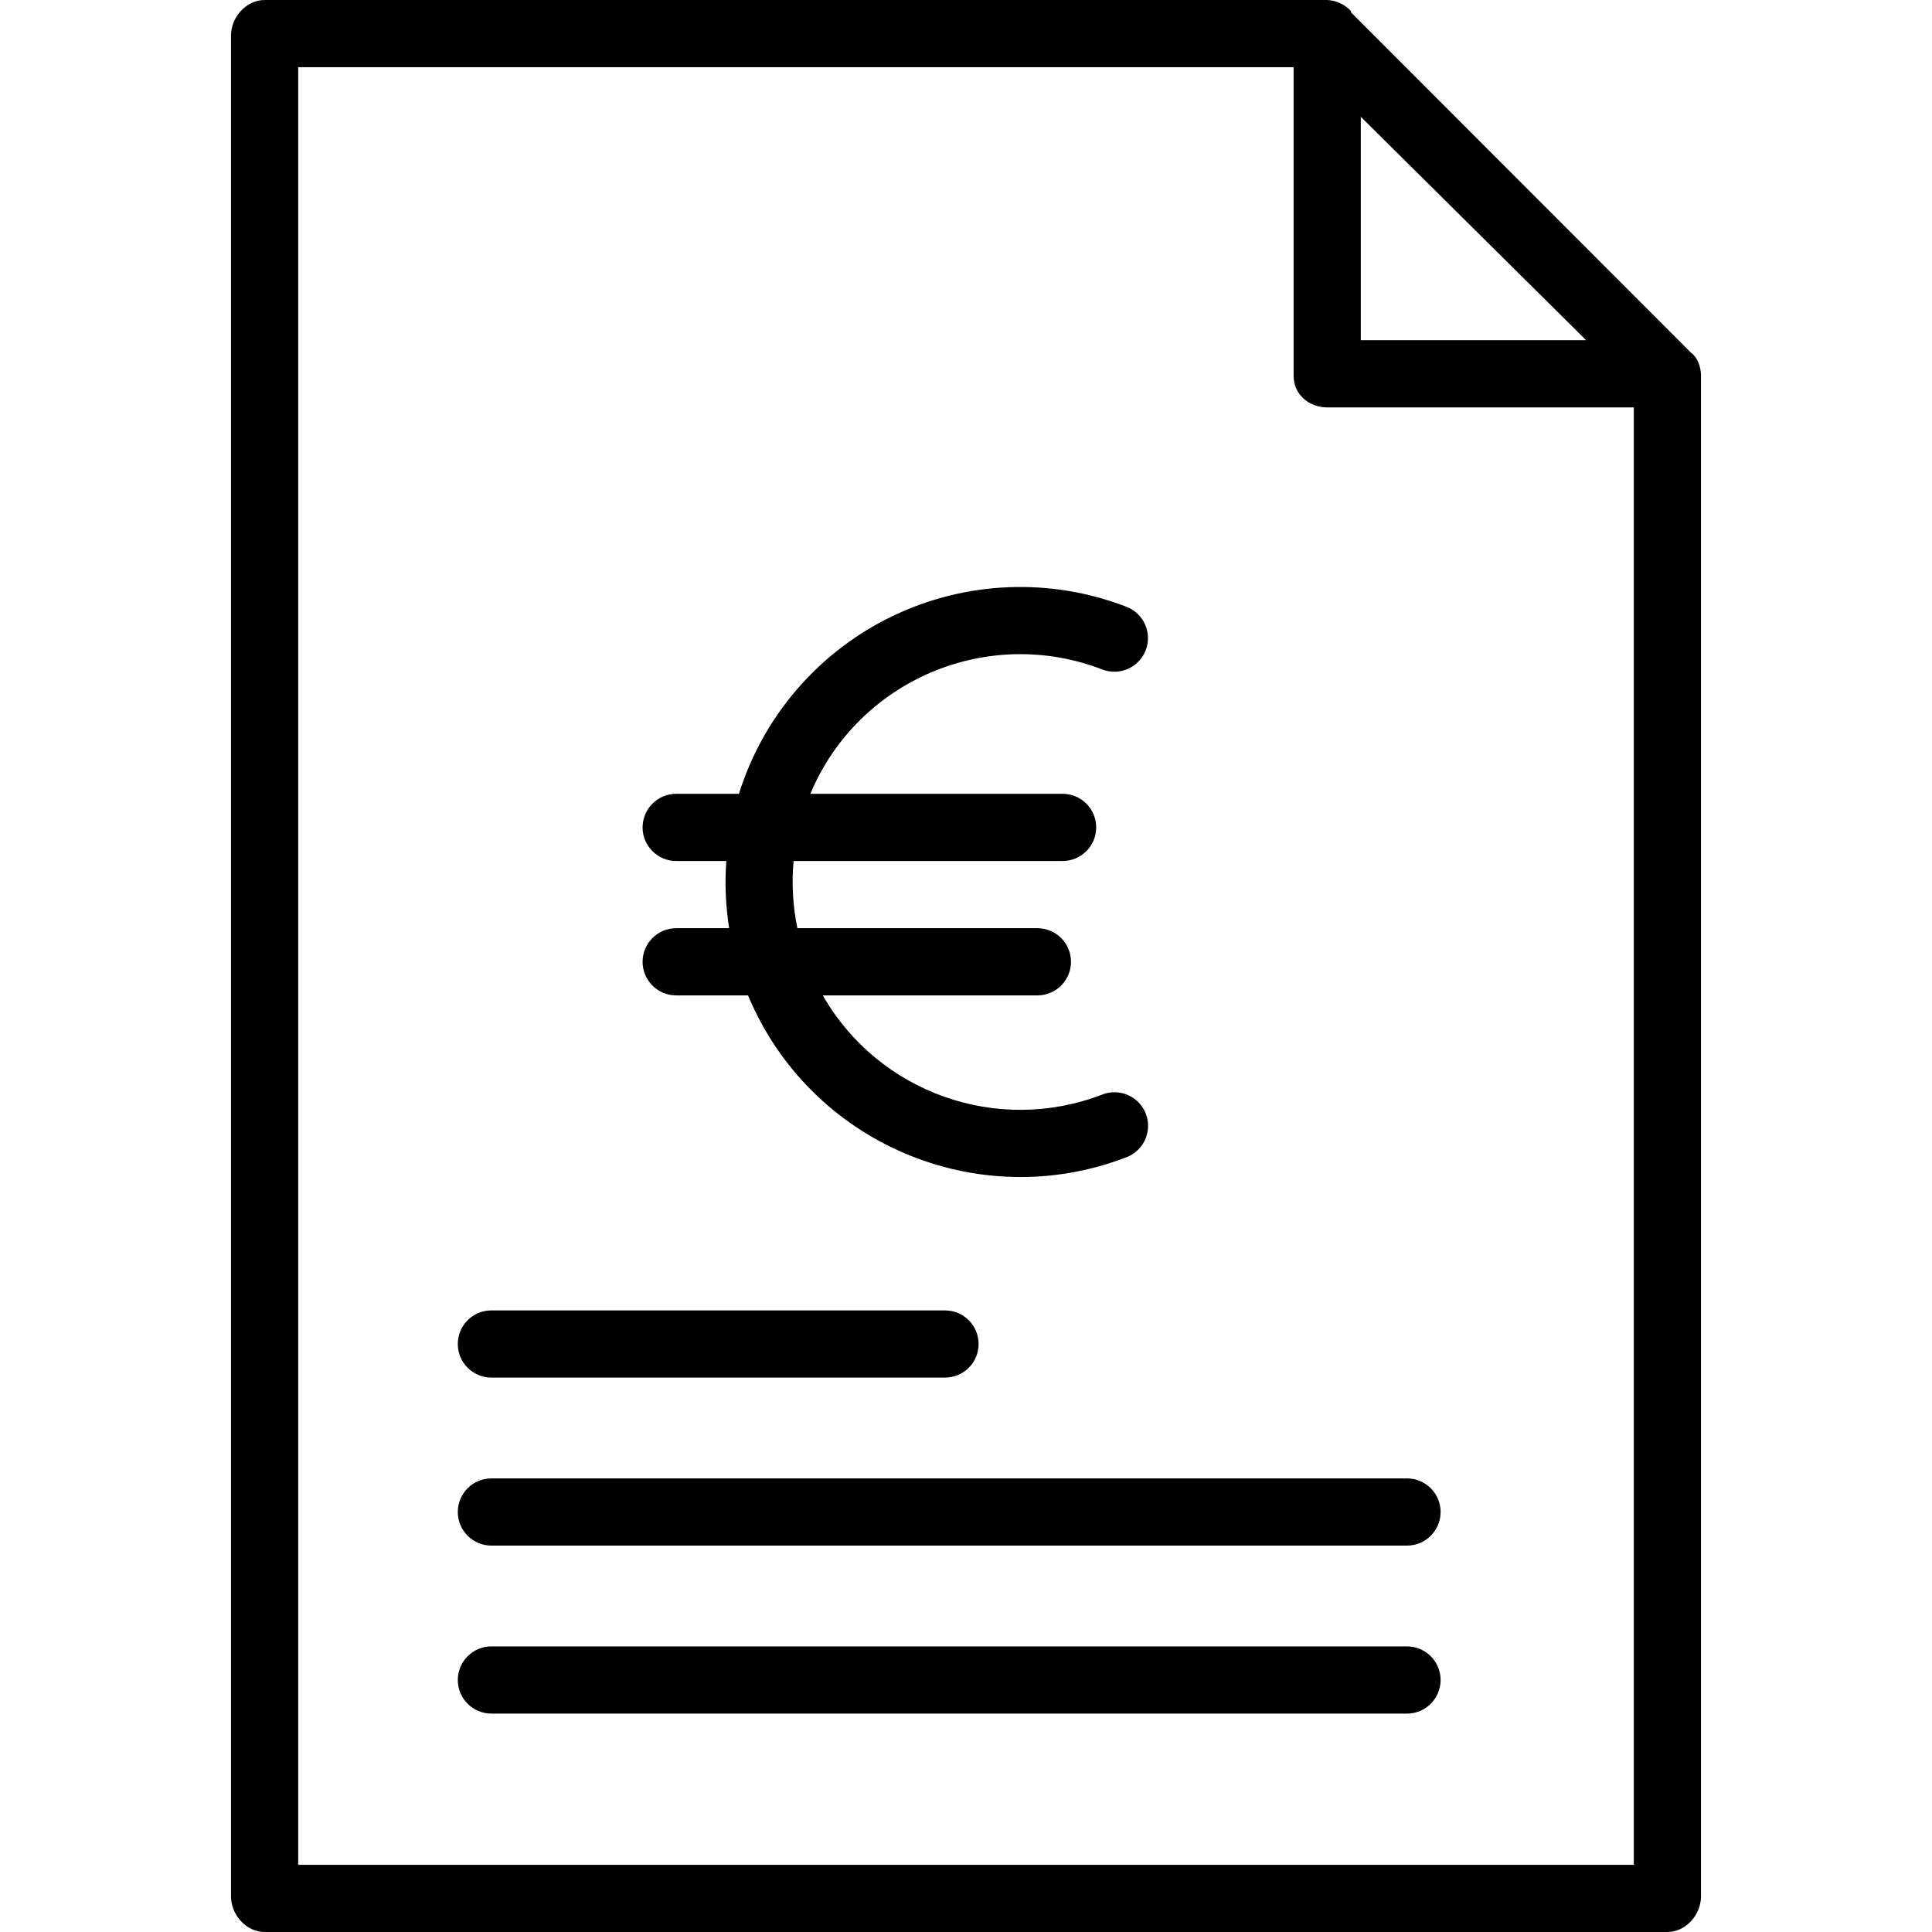
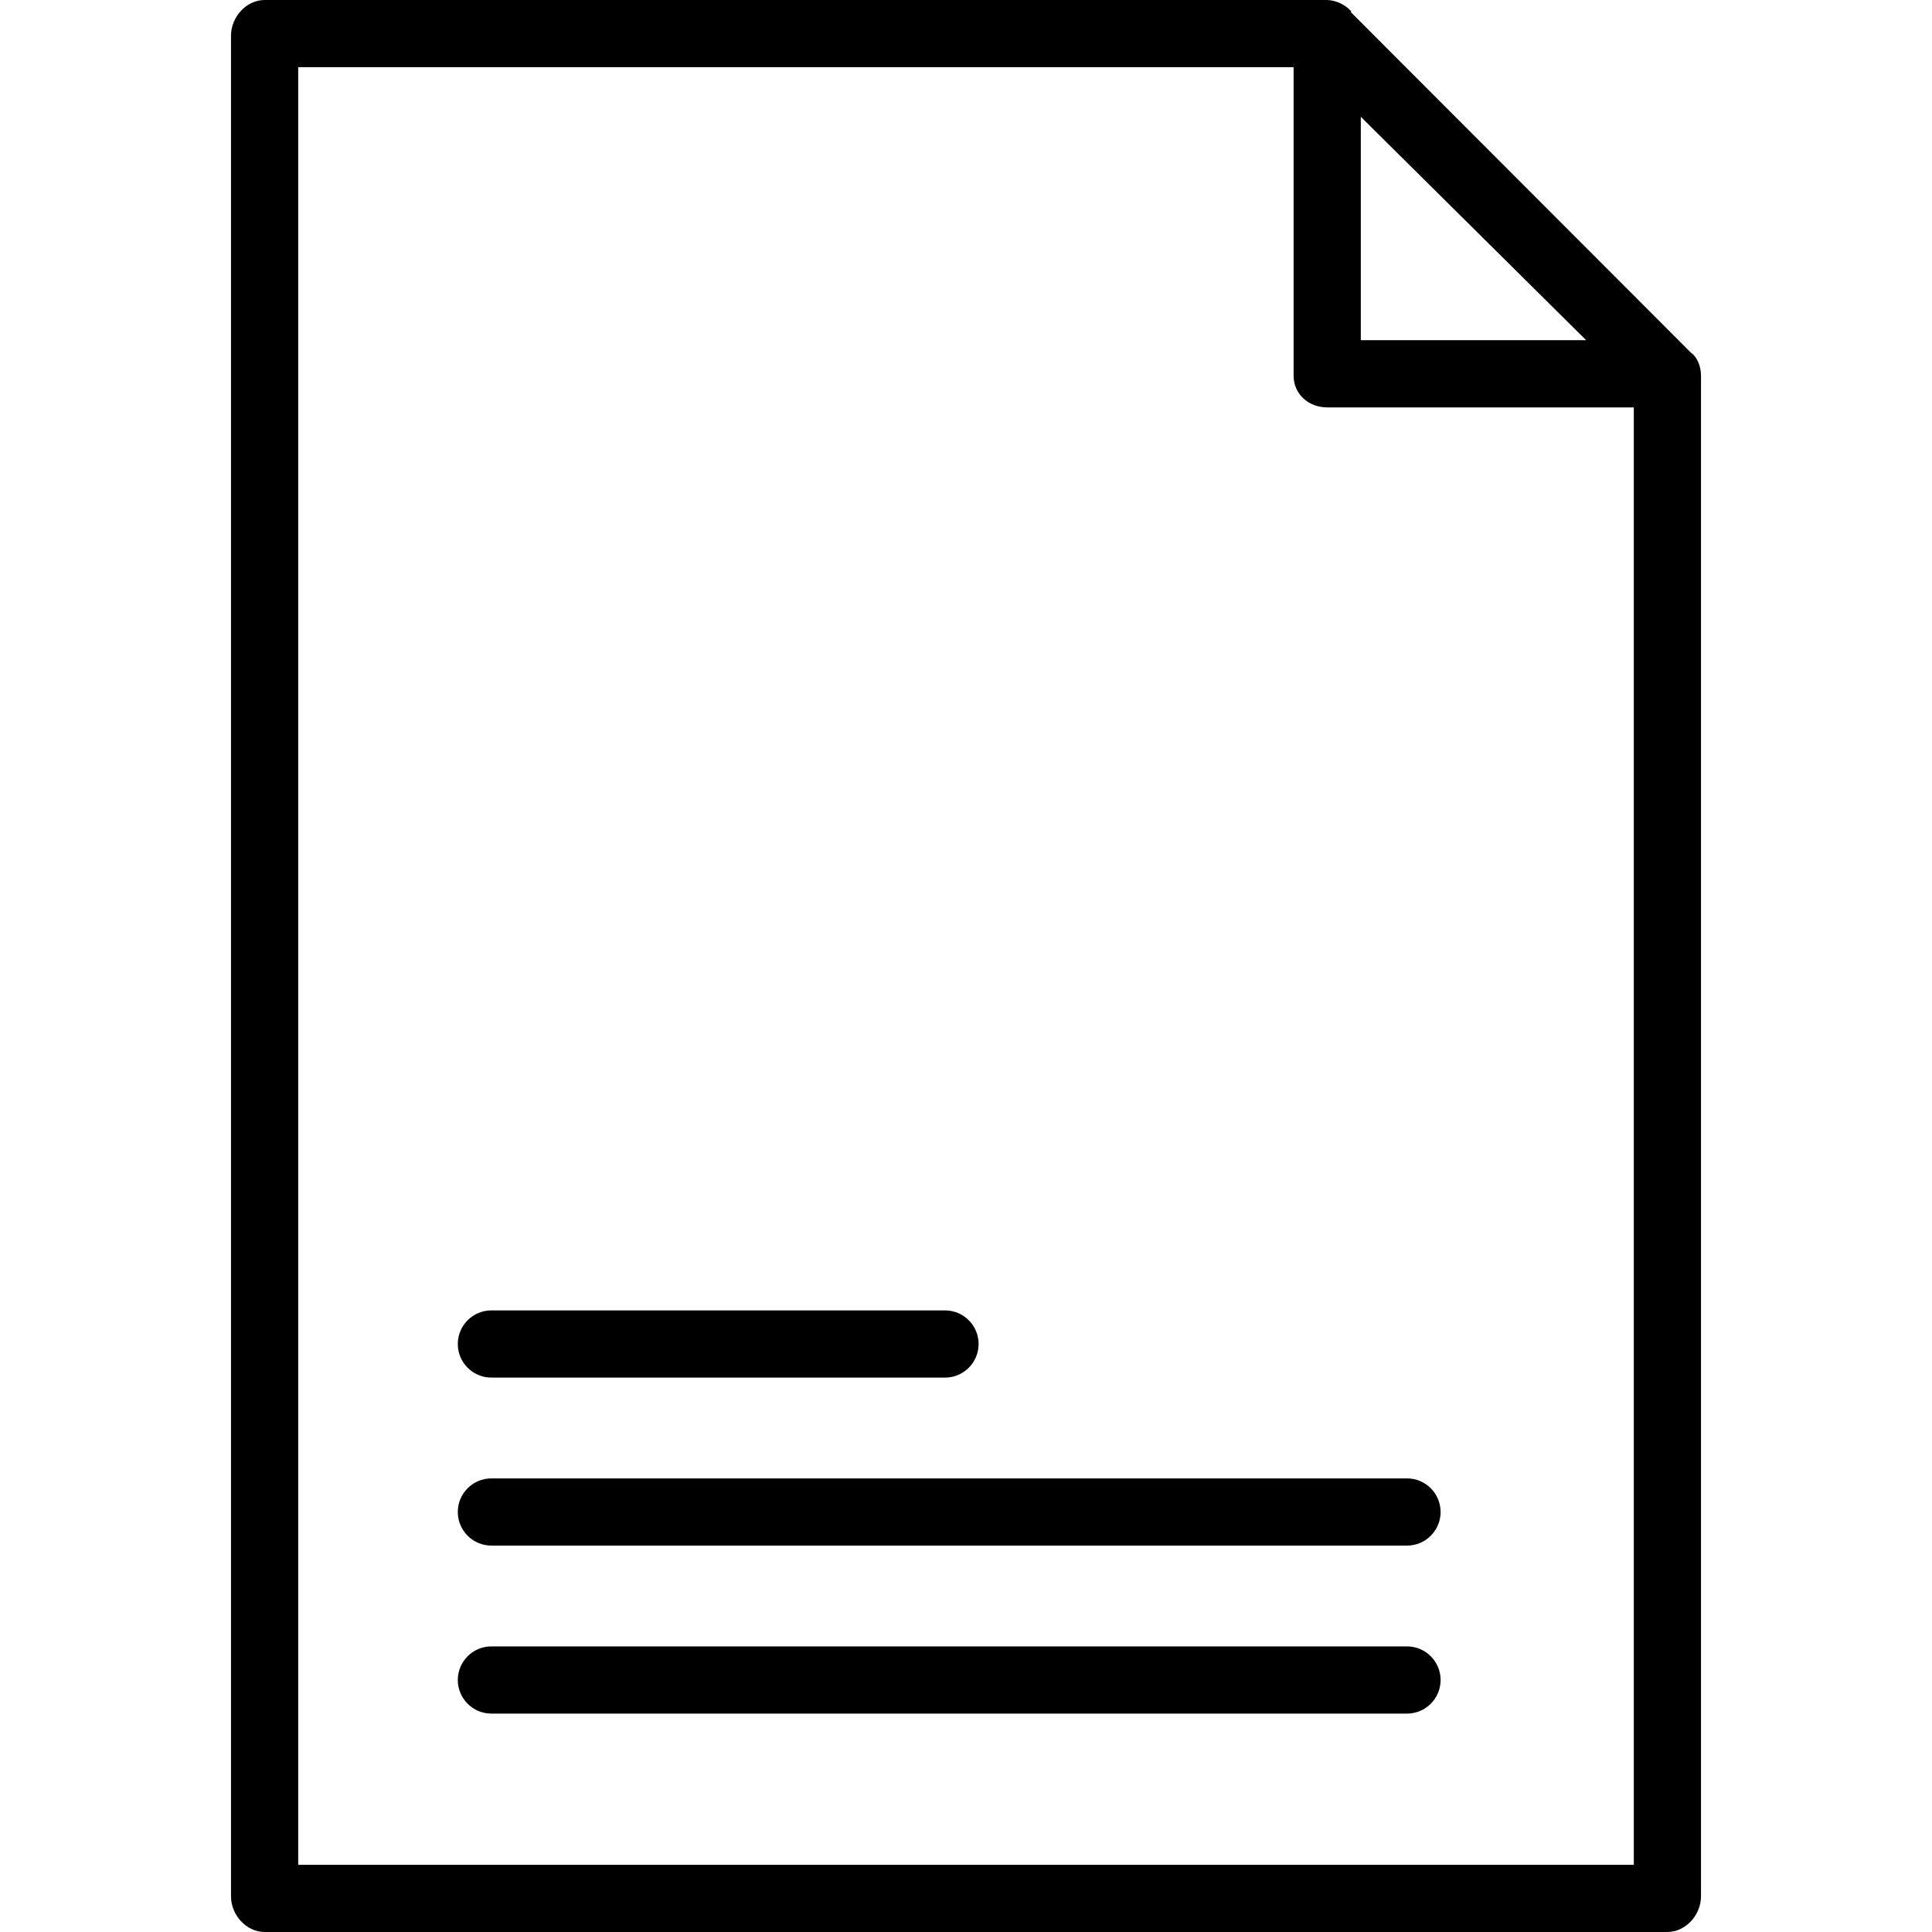
<svg xmlns="http://www.w3.org/2000/svg" height="460pt" viewBox="-55 0 460 460" width="460pt">
-   <path d="m98 229c0 4.418 3.582 8 8 8h17.102c14.641 35.125 54.586 52.211 90.098 38.535 2.676-1.02 4.605-3.391 5.051-6.223.449-2.828-.648-5.68-2.879-7.477-2.23-1.801-5.25-2.27-7.922-1.23-24.969 9.637-53.234-.391-66.551-23.605h51.102c4.418 0 8-3.582 8-8s-3.582-8-8-8h-57.148c-1.086-5.262-1.387-10.652-.902-16h64.051c4.418 0 8-3.582 8-8s-3.582-8-8-8h-60.062c11.348-27.047 42.148-40.16 69.512-29.602 4.121 1.59 8.75-.465 10.34-4.59 1.59-4.121-.465-8.75-4.59-10.34-18.105-6.992-38.305-6.172-55.785 2.266-17.48 8.438-30.688 23.738-36.477 42.266h-14.938c-4.418 0-8 3.582-8 8s3.582 8 8 8h11.926c-.383 5.344-.152 10.711.676 16h-12.602c-4.418 0-8 3.582-8 8zm0 0" />
  <path d="m8.027 460h333.945c4.418 0 8.027-4.078 8.027-8.5v-362.051c0-2.207-.91-4.449-2.355-5.449h-.008l-80.961-81.059v-.301c-1.469-1.586-3.5-2.535-5.66-2.641h-252.988c-4.418 0-8.027 4.078-8.027 8.496v443.008c0 4.418 3.609 8.496 8.027 8.496zm260.973-432.191 53.656 53.191h-53.656zm-253-11.809h237v73.449c0 4.422 3.602 7.551 8.016 7.551h72.984v347h-318zm0 0" />
  <path d="m280 352h-218c-4.418 0-8 3.582-8 8s3.582 8 8 8h218c4.418 0 8-3.582 8-8s-3.582-8-8-8zm0 0" />
  <path d="m280 392h-218c-4.418 0-8 3.582-8 8s3.582 8 8 8h218c4.418 0 8-3.582 8-8s-3.582-8-8-8zm0 0" />
  <path d="m62 328h108c4.418 0 8-3.582 8-8s-3.582-8-8-8h-108c-4.418 0-8 3.582-8 8s3.582 8 8 8zm0 0" />
</svg>